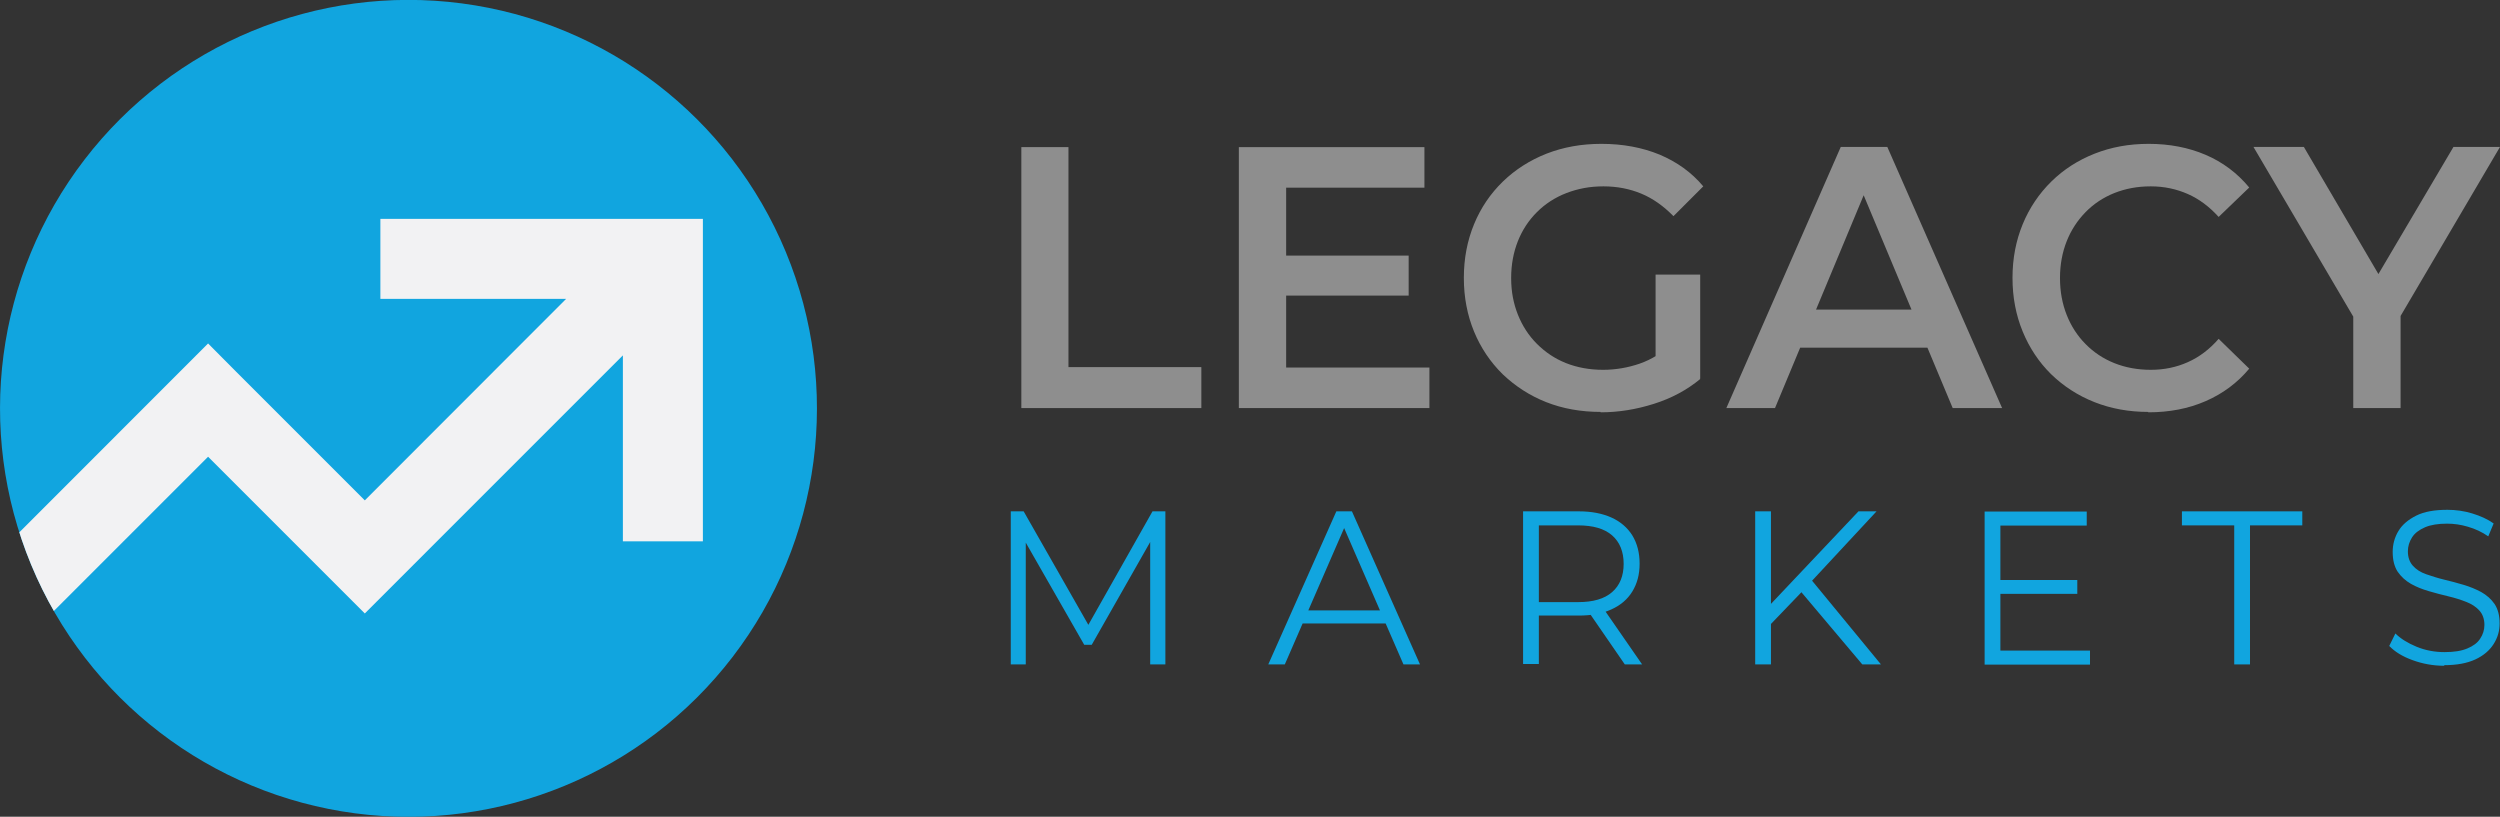
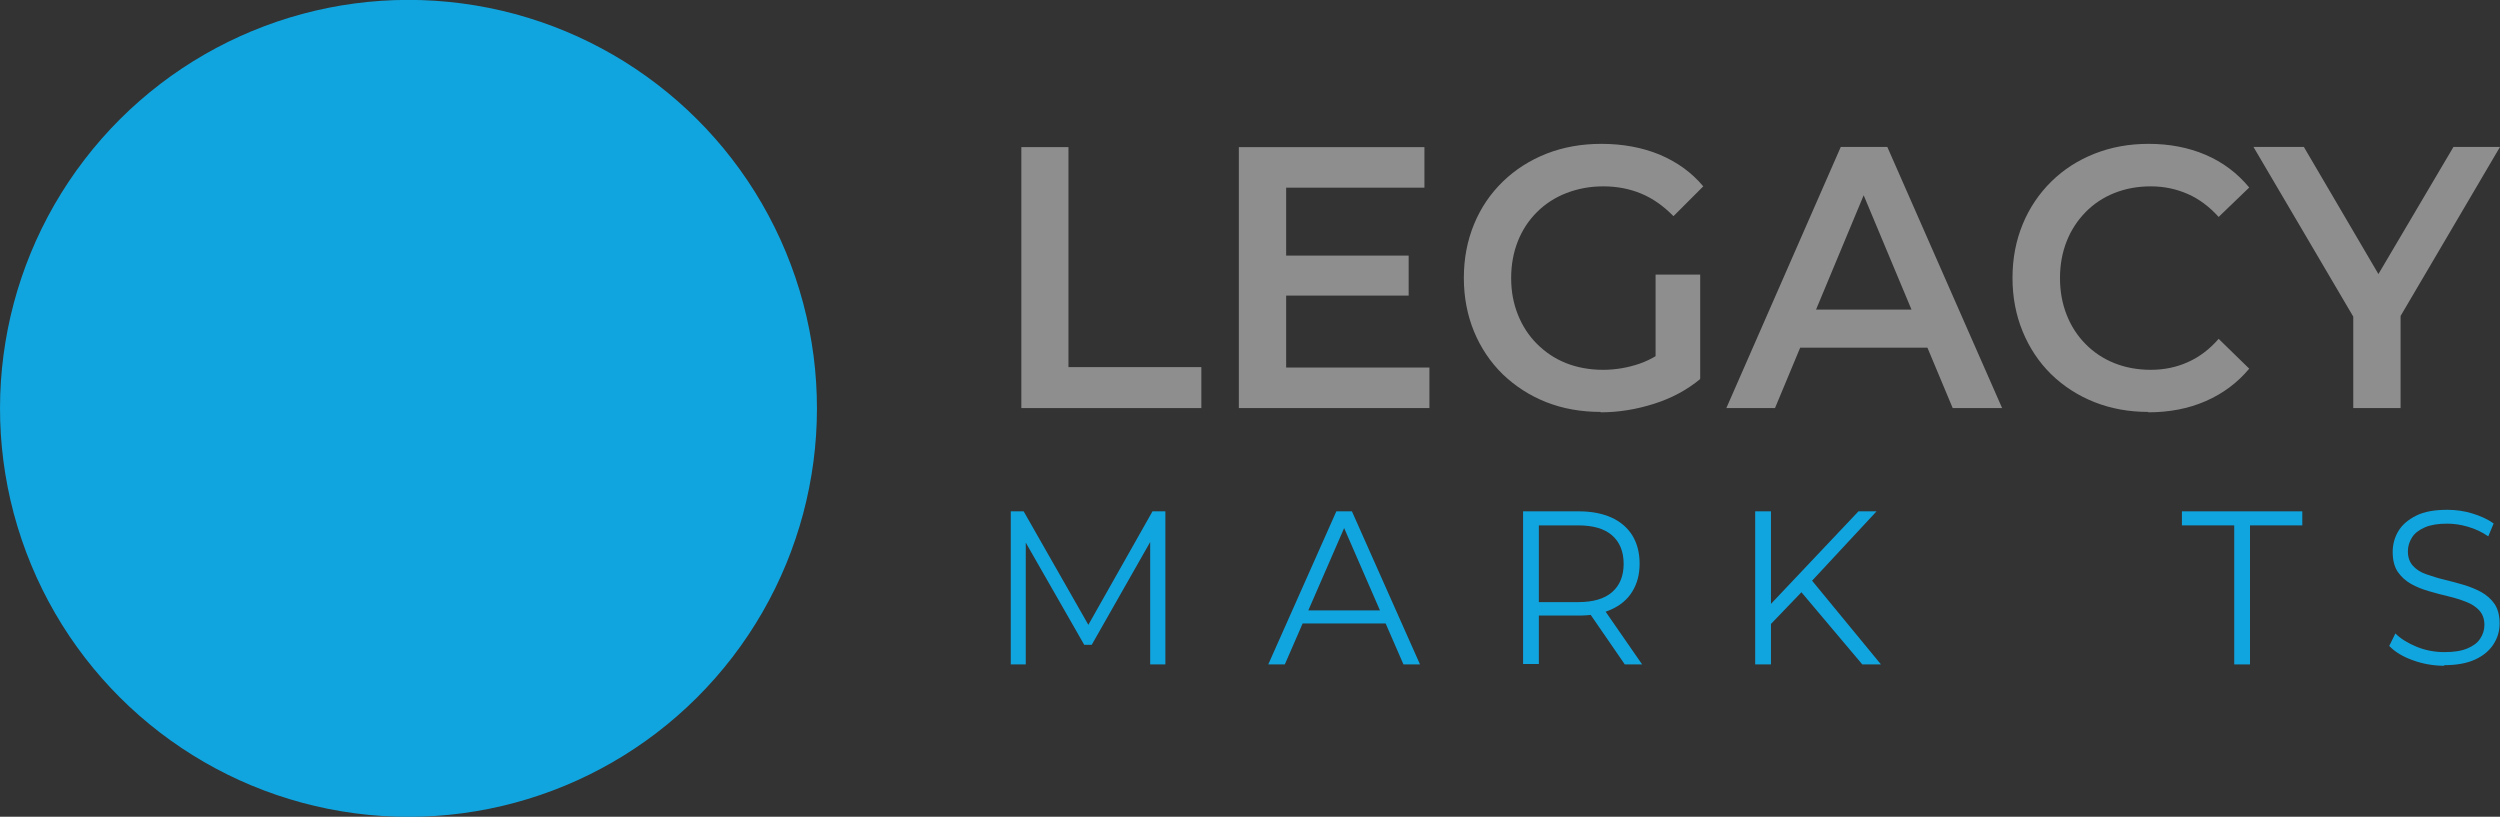
<svg xmlns="http://www.w3.org/2000/svg" id="Layer_1" width="130" height="42.47" viewBox="0 0 130 42.47">
  <rect x="0" y="0" width="130" height="42.47" fill="#333333" stroke="none" />
  <defs>
    <style>.cls-1{fill:#8e8e8e;}.cls-2{fill:#11a5df;}.cls-3{clip-path:url(#clippath);}.cls-4{fill:none;}.cls-5{fill:#f2f2f3;fill-rule:evenodd;}</style>
    <clipPath id="clippath">
      <circle class="cls-4" cx="21.24" cy="21.24" r="21.24" transform="translate(-6.51 9.74) rotate(-22.5)" />
    </clipPath>
  </defs>
  <circle class="cls-2" cx="21.24" cy="21.24" r="21.24" transform="translate(-6.51 9.74) rotate(-22.5)" />
  <g class="cls-3">
-     <polygon class="cls-5" points="32.39 18.48 18.97 31.9 17.5 30.43 10.82 23.75 -.75 35.32 -3.69 32.38 10.82 17.86 12.29 19.34 18.97 26.02 29.44 15.54 19.78 15.54 19.78 11.38 36.55 11.38 36.55 28.15 32.39 28.15 32.39 18.48" />
-   </g>
+     </g>
  <path class="cls-1" d="m53.11,21.22V7.65h2.45v11.44h6.91v2.13h-9.36Z" />
  <path class="cls-1" d="m66.87,19.11h7.46v2.11h-9.91V7.65h9.65v2.11h-7.19v9.35Zm-.19-5.82h6.57v2.08h-6.57v-2.08Z" />
  <path class="cls-1" d="m83.24,21.42c-1.03,0-1.98-.17-2.84-.51-.86-.34-1.61-.83-2.26-1.45-.64-.63-1.14-1.37-1.49-2.22-.35-.85-.53-1.78-.53-2.79s.18-1.94.53-2.79c.35-.85.85-1.59,1.5-2.22.65-.63,1.41-1.11,2.27-1.45.87-.34,1.82-.51,2.85-.51,1.12,0,2.13.19,3.03.56.9.38,1.66.92,2.27,1.65l-1.55,1.55c-.52-.53-1.07-.92-1.67-1.17-.6-.25-1.26-.38-1.97-.38s-1.33.12-1.93.35c-.59.23-1.1.56-1.53.99s-.76.93-.99,1.51c-.23.58-.35,1.22-.35,1.92s.12,1.32.35,1.9c.23.58.56,1.09.99,1.52s.93.77,1.51,1,1.22.35,1.93.35c.65,0,1.29-.11,1.9-.32.61-.21,1.19-.57,1.75-1.08l1.4,1.88c-.69.57-1.49,1-2.41,1.29s-1.83.44-2.77.44Zm2.85-2.06v-5.08h2.32v5.41l-2.32-.33Z" />
  <path class="cls-1" d="m89.77,21.22l5.95-13.58h2.42l5.97,13.58h-2.57l-5.12-12.24h.98l-5.1,12.24h-2.53Zm2.74-3.14l.66-1.98h7.14l.66,1.98h-8.46Z" />
  <path class="cls-1" d="m111.71,21.42c-1.01,0-1.94-.17-2.8-.51-.86-.34-1.61-.83-2.25-1.45-.64-.63-1.13-1.37-1.48-2.22-.35-.85-.53-1.78-.53-2.79s.18-1.94.53-2.79c.35-.85.85-1.59,1.49-2.22.64-.63,1.39-1.11,2.25-1.45.86-.34,1.79-.51,2.81-.51,1.08,0,2.07.19,2.96.57.89.38,1.65.95,2.27,1.7l-1.59,1.53c-.48-.53-1.01-.93-1.6-1.19-.59-.26-1.23-.4-1.93-.4s-1.32.12-1.9.35c-.57.23-1.07.56-1.49.99-.42.43-.75.93-.98,1.51-.23.58-.35,1.22-.35,1.92s.12,1.34.35,1.92c.23.58.56,1.09.98,1.51.42.43.92.76,1.49.99s1.21.35,1.9.35,1.33-.13,1.93-.4c.59-.26,1.13-.67,1.6-1.21l1.59,1.55c-.62.74-1.37,1.3-2.27,1.69-.89.39-1.89.58-2.98.58Z" />
  <path class="cls-1" d="m122.37,21.22v-5.37l.55,1.55-5.74-9.76h2.62l4.61,7.86h-1.47l4.64-7.86h2.42l-5.74,9.76.57-1.55v5.37h-2.45Z" />
  <path class="cls-2" d="m52.56,34.55v-7.96h.67l3.54,6.21h-.35l3.51-6.21h.67v7.96h-.79v-6.7h.19l-3.23,5.68h-.39l-3.25-5.68h.21v6.7h-.79Z" />
  <path class="cls-2" d="m65.95,34.55l3.54-7.96h.81l3.54,7.96h-.86l-3.25-7.47h.33l-3.25,7.47h-.85Zm1.39-2.13l.24-.68h4.5l.24.68h-4.99Z" />
  <path class="cls-2" d="m79.2,34.55v-7.96h2.9c.66,0,1.22.11,1.69.32s.84.53,1.09.93c.25.41.38.9.38,1.47s-.13,1.04-.38,1.45-.62.72-1.09.93c-.47.22-1.04.32-1.69.32h-2.45l.37-.39v2.91h-.82Zm.82-2.84l-.37-.4h2.42c.77,0,1.36-.17,1.76-.52s.6-.84.6-1.47-.2-1.13-.6-1.48-.99-.52-1.76-.52h-2.42l.37-.4v4.79Zm4.47,2.84l-1.99-2.89h.89l2,2.89h-.9Z" />
  <path class="cls-2" d="m91.27,34.55v-7.96h.82v7.96h-.82Zm.71-1.98l-.03-1.02,4.69-4.96h.94l-3.42,3.68-.47.51-1.71,1.78Zm4.86,1.98l-3.34-3.96.55-.61,3.76,4.57h-.97Z" />
-   <path class="cls-2" d="m104.02,33.83h4.66v.73h-5.48v-7.96h5.31v.73h-4.49v6.5Zm-.09-3.67h4.09v.72h-4.09v-.72Z" />
  <path class="cls-2" d="m116.18,34.55v-7.23h-2.72v-.73h6.26v.73h-2.72v7.23h-.82Z" />
  <path class="cls-2" d="m127.11,34.62c-.58,0-1.13-.1-1.65-.29-.53-.19-.93-.44-1.22-.74l.32-.65c.27.27.64.5,1.1.69.46.19.95.28,1.45.28s.88-.06,1.19-.19.53-.29.67-.51c.14-.21.22-.45.22-.71,0-.31-.09-.56-.26-.75-.17-.19-.4-.34-.68-.45-.28-.11-.59-.21-.93-.29-.34-.08-.68-.17-1.02-.27-.34-.1-.65-.22-.93-.38-.28-.16-.51-.37-.69-.63-.17-.26-.26-.6-.26-1.03,0-.39.1-.76.3-1.09s.51-.59.93-.8.96-.3,1.62-.3c.43,0,.87.06,1.29.19.43.13.8.3,1.11.52l-.28.67c-.33-.23-.68-.39-1.06-.5-.37-.11-.73-.16-1.08-.16-.46,0-.85.06-1.15.19-.3.13-.53.3-.67.52s-.22.46-.22.73c0,.31.09.56.26.75.17.19.4.34.69.44s.6.2.93.28.68.17,1.01.27c.34.1.65.23.93.38.28.16.51.36.69.62.17.26.26.59.26,1.01,0,.39-.1.74-.31,1.07s-.52.6-.95.8-.97.3-1.63.3Z" />
</svg>